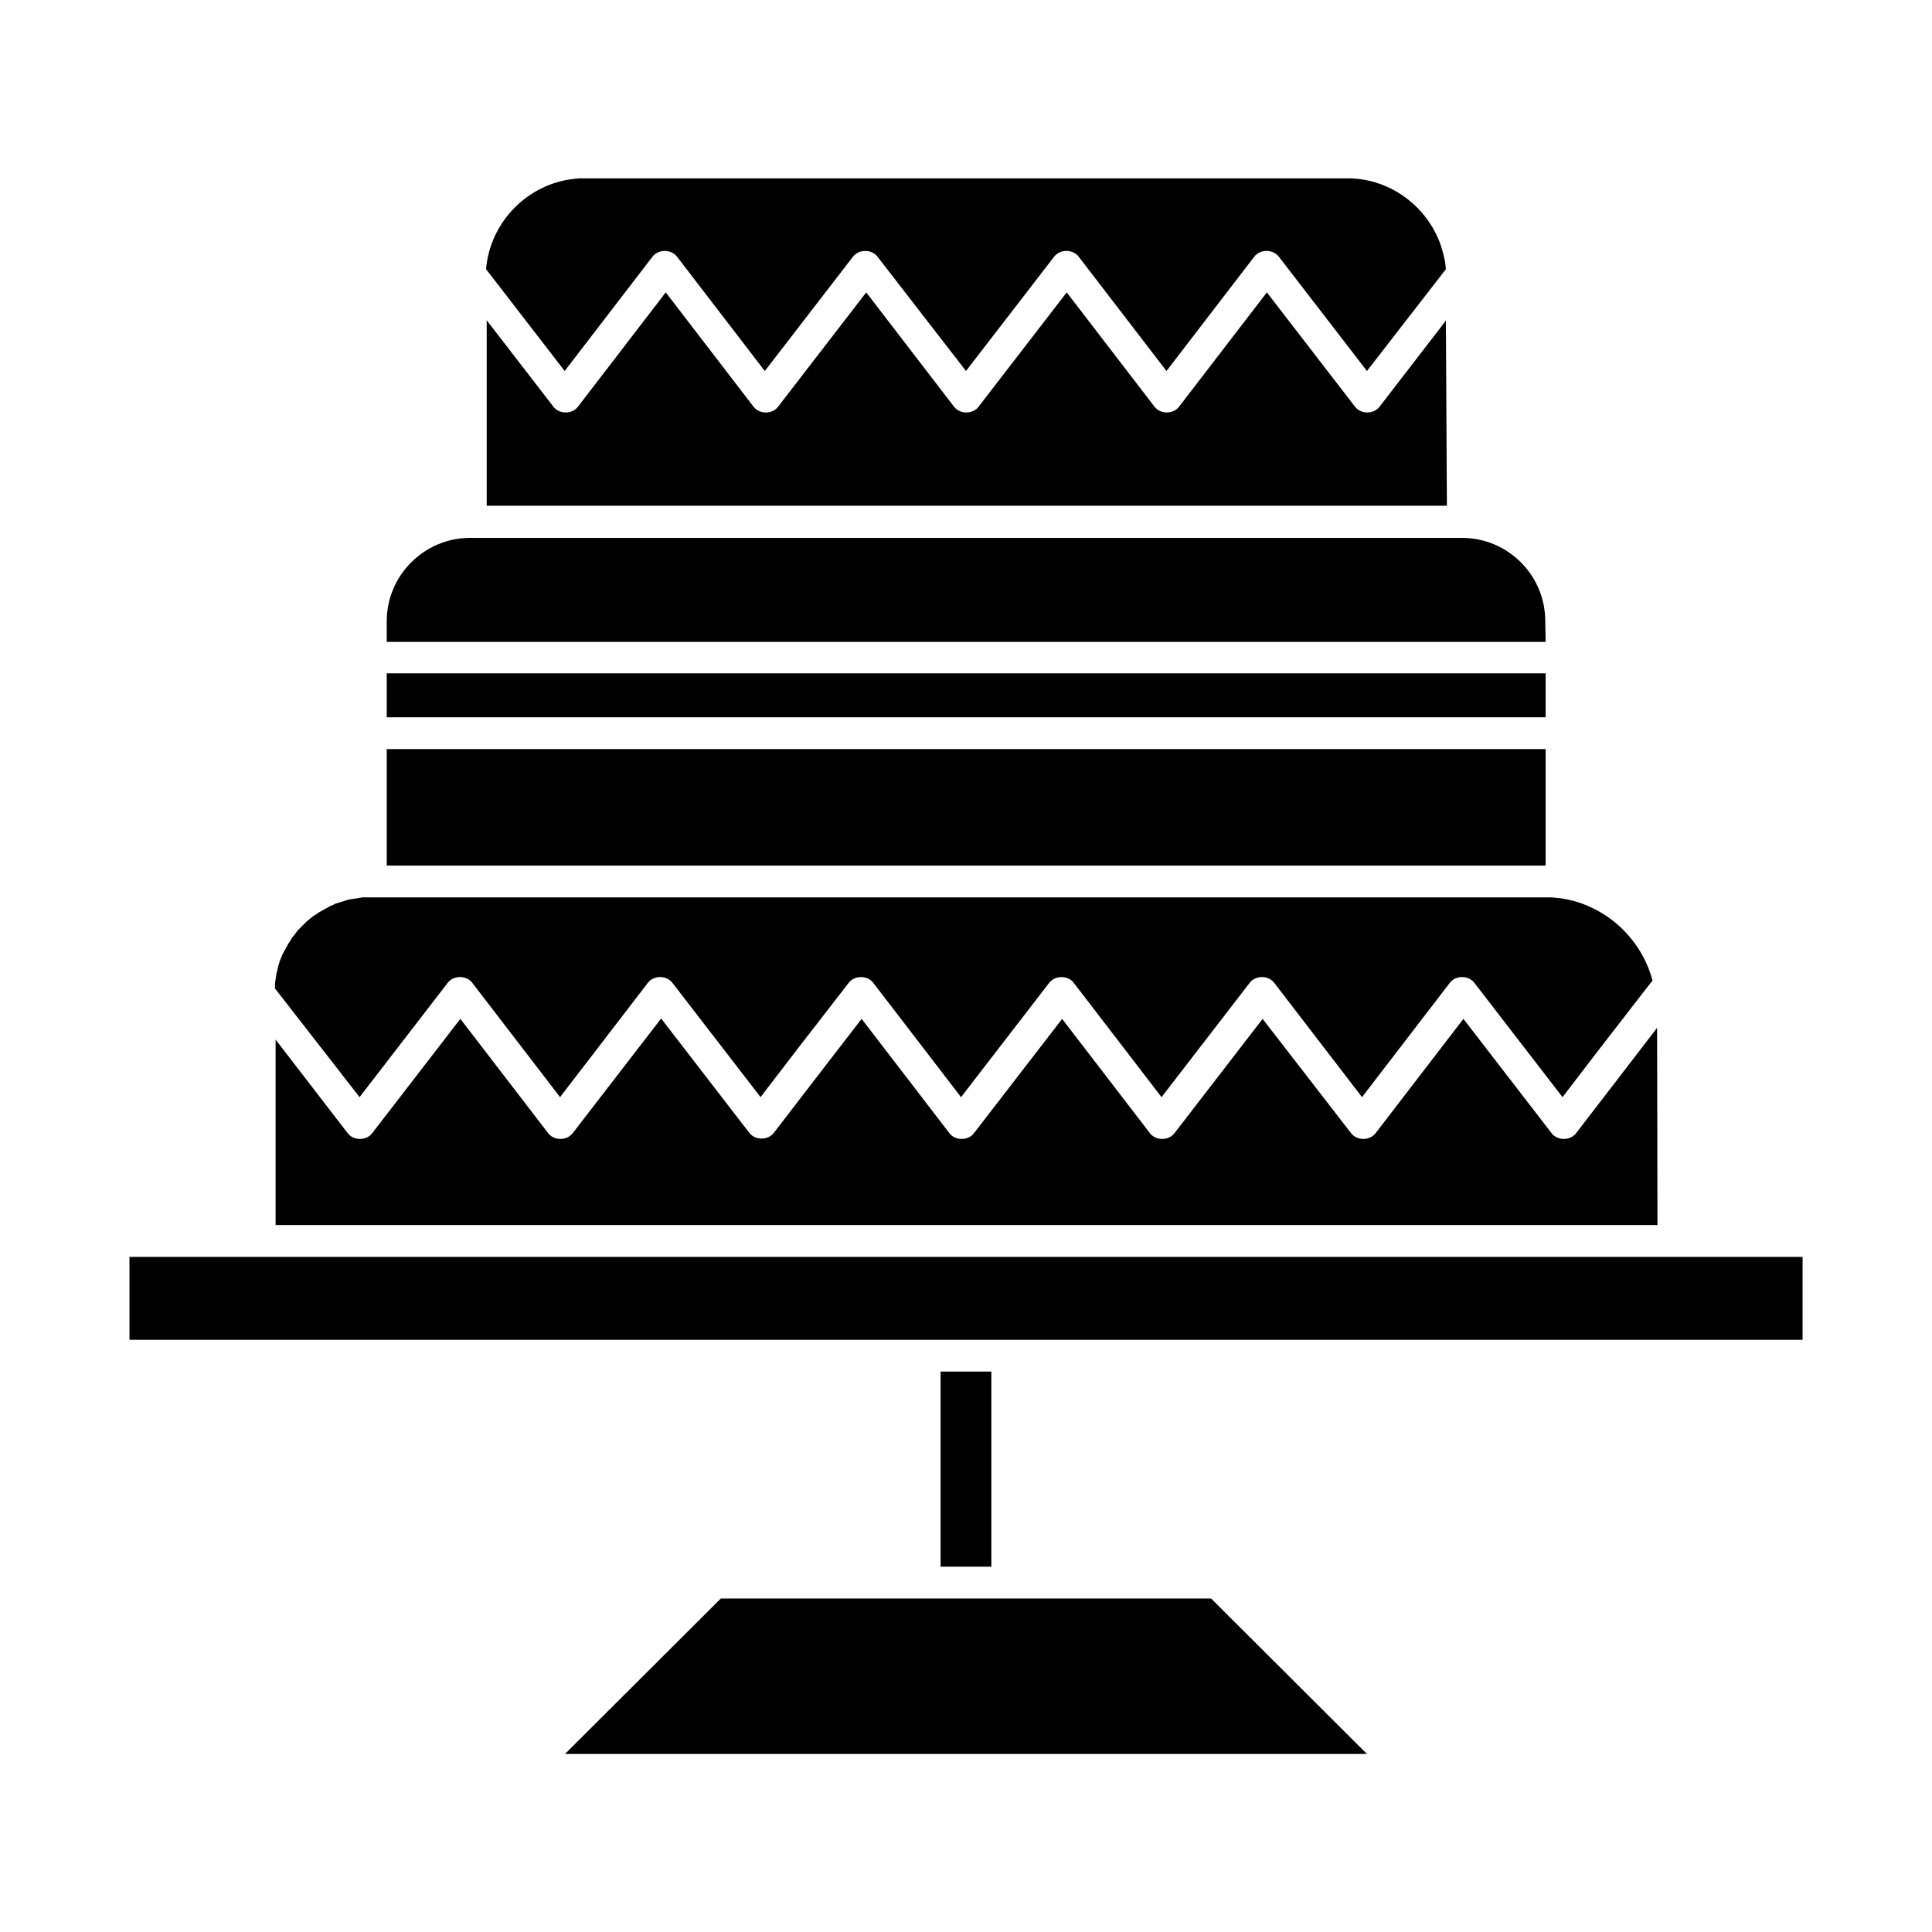
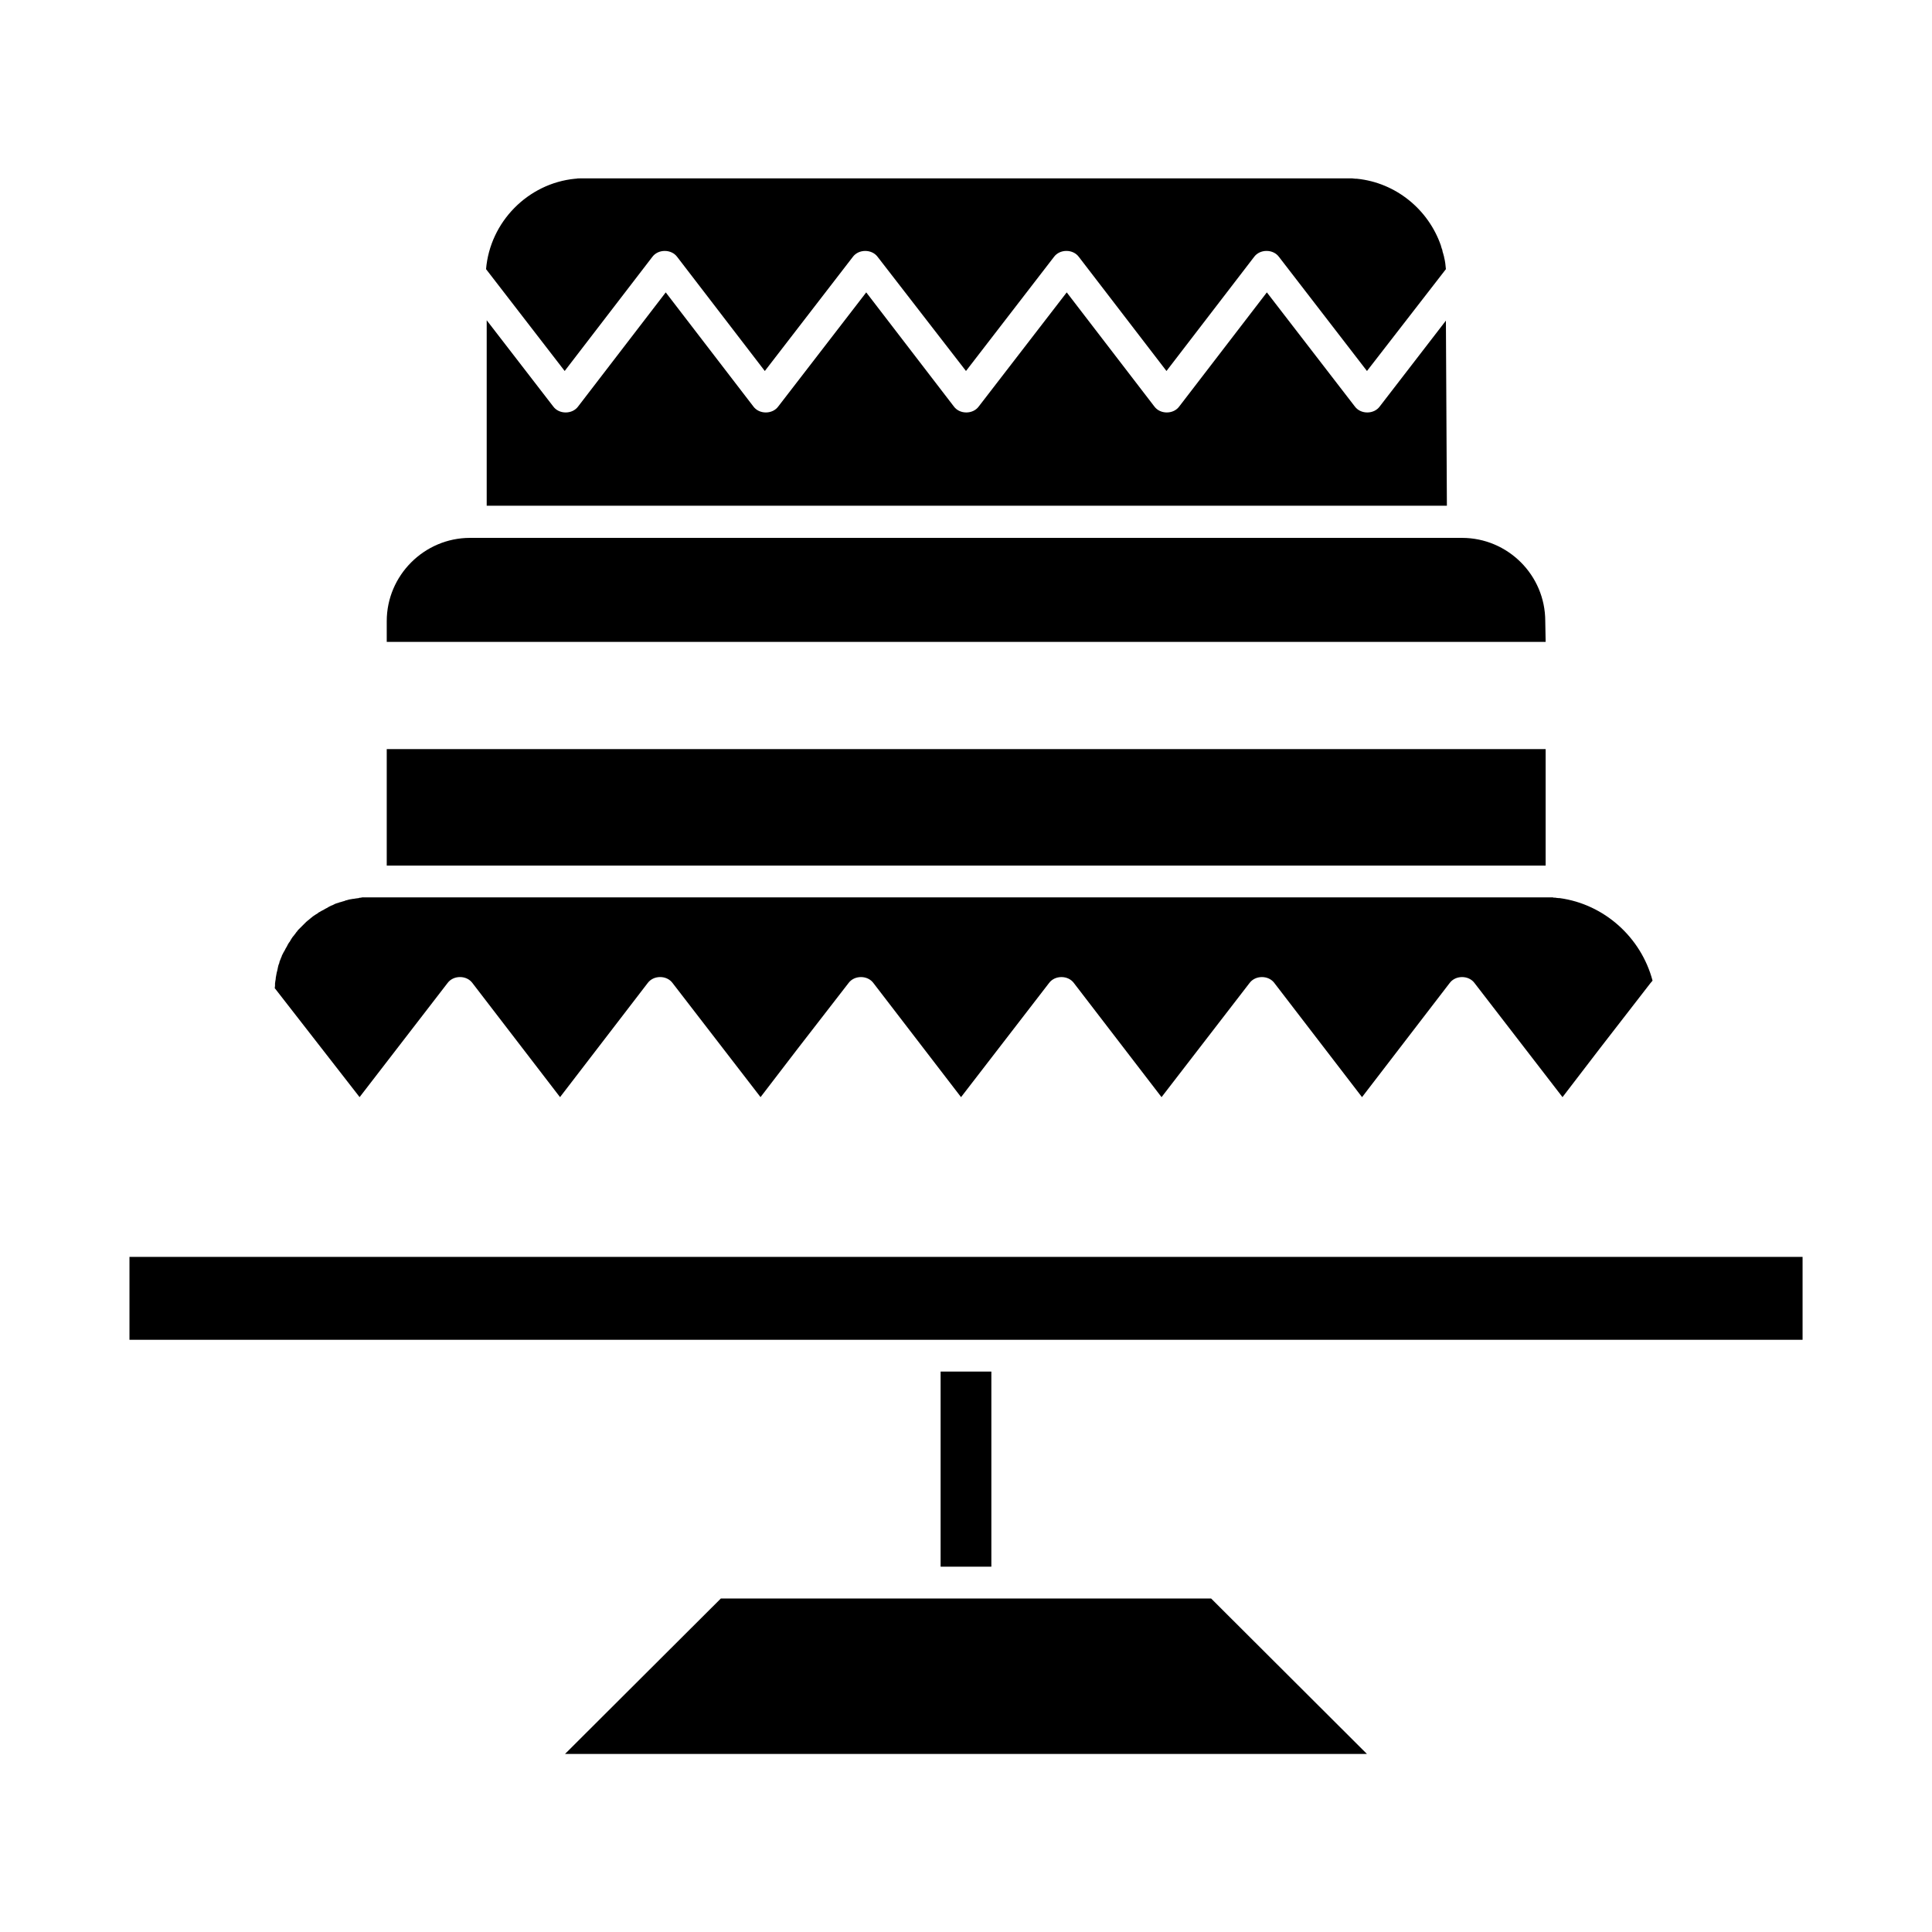
<svg xmlns="http://www.w3.org/2000/svg" fill="#000000" width="800px" height="800px" version="1.1" viewBox="144 144 512 512">
  <g>
-     <path d="m583.15 416.38-8.145 10.605-13.258 17.234c-0.758 1.043-1.988 1.609-3.316 1.609-1.324 0-2.559-0.566-3.316-1.609l-23.297-30.211-23.203 30.211c-0.758 1.043-1.988 1.609-3.316 1.609-1.324 0-2.559-0.566-3.316-1.609l-23.379-30.207-23.297 30.211c-0.758 1.043-1.988 1.609-3.316 1.609-1.324 0-2.559-0.566-3.316-1.609l-23.203-30.211-23.297 30.211c-0.758 1.043-1.988 1.609-3.316 1.609-1.324 0-2.559-0.566-3.316-1.609l-23.203-30.211-9.945 12.879-13.258 17.234c-0.758 1.043-1.988 1.609-3.316 1.609-1.324 0-2.559-0.566-3.316-1.609l-23.297-30.211-23.375 30.305c-0.758 1.043-1.988 1.609-3.316 1.609-1.324 0-2.559-0.566-3.316-1.609l-23.203-30.211-23.297 30.211c-0.758 1.043-1.988 1.609-3.316 1.609-1.324 0-2.559-0.566-3.316-1.609l-19.035-24.719v49.148h366.21z" />
    <path d="m553.51 308.61c0-12.215-9.945-22.066-22.066-22.066h-262.89c-12.121 0-22.066 9.945-22.066 22.066v5.492h307.12z" />
    <path d="m246.49 342.52h307.12v30.871h-307.12z" />
    <path d="m527.18 228.97-17.52 22.727c-0.758 1.043-1.988 1.609-3.316 1.609-1.324 0-2.559-0.566-3.316-1.609l-23.297-30.211-23.203 30.211c-0.758 1.043-1.988 1.609-3.316 1.609-1.324 0-2.559-0.566-3.316-1.609l-23.203-30.211-23.297 30.211c-0.758 1.043-1.988 1.609-3.316 1.609-1.324 0-2.559-0.566-3.316-1.609l-23.203-30.211-23.297 30.211c-0.758 1.043-1.988 1.609-3.316 1.609-1.324 0-2.559-0.566-3.316-1.609l-23.203-30.211-23.203 30.211c-0.758 1.043-1.988 1.609-3.316 1.609-1.324 0-2.559-0.566-3.316-1.609l-17.613-22.824v49.148h254.46z" />
    <path d="m587.32 477.09h-409.01v21.969h443.39v-21.969z" />
    <path d="m393.27 507.48h13.449v51.707h-13.449z" />
    <path d="m410.98 567.62h-75.949l-41.293 41.191h212.51l-41.289-41.191z" />
    <path d="m316.85 212.11c0.758-1.043 1.988-1.609 3.316-1.609 1.324 0 2.559 0.566 3.316 1.609l23.203 30.211 23.297-30.211c0.758-1.043 1.988-1.609 3.316-1.609 1.324 0 2.559 0.566 3.316 1.609l23.383 30.207 23.297-30.211c0.758-1.043 1.988-1.609 3.316-1.609 1.324 0 2.559 0.566 3.316 1.609l23.203 30.211 23.203-30.211c0.758-1.043 1.988-1.609 3.316-1.609 1.324 0 2.559 0.566 3.316 1.609l23.297 30.211 20.918-26.988c-0.094-1.043-0.188-2.082-0.473-3.125v-0.094c-0.094-0.379-0.188-0.664-0.285-1.043 0-0.094-0.094-0.188-0.094-0.285-0.094-0.285-0.094-0.473-0.188-0.758-0.094-0.188-0.094-0.379-0.188-0.566 0-0.094-0.094-0.285-0.094-0.379-3.316-9.566-11.934-16.668-22.254-17.711h-0.379c-0.285 0-0.566-0.094-0.852-0.094h-1.324-202.1-1.324c-0.379 0-0.664 0-1.043 0.094h-0.188c-12.5 1.23-22.539 11.457-23.582 23.961l20.836 26.988z" />
    <path d="m527.18 215.24c-0.094-1.043-0.285-2.082-0.473-3.125 0.188 1.039 0.375 2.082 0.473 3.125z" />
    <path d="m526.43 210.98c0.094 0.379 0.188 0.664 0.285 1.043" />
    <path d="m526.14 209.93c0.094 0.285 0.188 0.473 0.188 0.758" />
    <path d="m525.86 208.99c0 0.094 0.094 0.285 0.094 0.379" />
    <path d="m239.29 434.75 23.297-30.211c0.758-1.043 1.988-1.609 3.316-1.609 1.324 0 2.559 0.566 3.316 1.609l23.203 30.211 23.203-30.211c0.758-1.043 1.988-1.609 3.316-1.609 1.324 0 2.559 0.566 3.316 1.609l23.297 30.211 9.945-12.973 13.352-17.234c0.758-1.043 1.988-1.609 3.316-1.609 1.324 0 2.559 0.566 3.316 1.609l23.203 30.211 23.297-30.211c0.758-1.043 1.988-1.609 3.316-1.609 1.324 0 2.559 0.566 3.316 1.609l23.203 30.211 23.297-30.211c0.758-1.043 1.988-1.609 3.316-1.609 1.324 0 2.559 0.566 3.316 1.609l23.203 30.211 23.203-30.211c0.758-1.043 1.988-1.609 3.316-1.609 1.324 0 2.559 0.566 3.316 1.609l23.297 30.211 9.945-12.973 13.352-17.234c0.188-0.188 0.379-0.473 0.566-0.664-3.031-11.457-12.785-20.266-24.621-21.875h-0.285c-0.285 0-0.566-0.094-0.852-0.094-0.188 0-0.473 0-0.664-0.094h-0.664-1.422l-311.21-0.008h-1.324-0.473c-0.285 0-0.566 0-0.852 0.094-0.188 0-0.379 0-0.473 0.094-0.285 0-0.473 0.094-0.758 0.094-0.188 0-0.379 0.094-0.566 0.094-0.285 0-0.473 0.094-0.664 0.094-0.188 0-0.379 0.094-0.566 0.094-0.188 0.094-0.473 0.094-0.664 0.188-0.188 0-0.379 0.094-0.566 0.188s-0.473 0.094-0.664 0.188c-0.188 0.094-0.379 0.094-0.566 0.188s-0.379 0.094-0.664 0.188c-0.188 0.094-0.379 0.094-0.566 0.188s-0.379 0.188-0.566 0.285c-0.188 0.094-0.379 0.188-0.473 0.188-0.188 0.094-0.379 0.188-0.566 0.285-0.188 0.094-0.379 0.188-0.473 0.285-0.188 0.094-0.379 0.188-0.566 0.285-0.188 0.094-0.285 0.188-0.473 0.285-0.188 0.094-0.379 0.188-0.566 0.285-0.188 0.094-0.285 0.188-0.473 0.285-0.188 0.094-0.379 0.188-0.566 0.379-0.188 0.094-0.285 0.188-0.473 0.285-0.188 0.094-0.379 0.285-0.566 0.379s-0.285 0.188-0.473 0.379c-0.188 0.094-0.379 0.285-0.473 0.379-0.188 0.094-0.285 0.285-0.473 0.379s-0.285 0.285-0.473 0.379l-0.852 0.852c-0.094 0.094-0.285 0.285-0.379 0.379-0.188 0.188-0.285 0.285-0.473 0.473l-0.379 0.379c-0.188 0.188-0.285 0.285-0.379 0.473-0.094 0.094-0.285 0.285-0.379 0.473s-0.285 0.379-0.379 0.473c-0.094 0.188-0.188 0.285-0.379 0.473-0.094 0.188-0.285 0.379-0.379 0.566s-0.188 0.285-0.285 0.473c-0.094 0.188-0.188 0.379-0.379 0.566-0.094 0.188-0.188 0.285-0.285 0.473-0.094 0.188-0.188 0.379-0.285 0.566-0.094 0.188-0.188 0.285-0.285 0.473-0.094 0.188-0.188 0.379-0.285 0.566-0.094 0.188-0.188 0.285-0.285 0.473-0.094 0.188-0.188 0.379-0.285 0.566-0.094 0.188-0.188 0.285-0.188 0.473-0.094 0.188-0.188 0.379-0.285 0.664-0.094 0.188-0.094 0.285-0.188 0.473s-0.188 0.473-0.188 0.664c-0.094 0.188-0.094 0.285-0.188 0.473s-0.094 0.473-0.188 0.758c0 0.188-0.094 0.285-0.094 0.473-0.094 0.285-0.094 0.566-0.188 0.758 0 0.094-0.094 0.285-0.094 0.473-0.094 0.379-0.094 0.664-0.188 1.043v0.188c-0.094 0.379-0.094 0.852-0.188 1.23v0.473c0 0.285 0 0.566-0.094 0.758z" />
    <path d="m217.23 403.12c0.094-0.379 0.094-0.664 0.188-1.043" />
    <path d="m217.51 401.61c0.094-0.285 0.094-0.566 0.188-0.758" />
    <path d="m216.94 405.02c0 0.285-0.094 0.566-0.094 0.758 0.094-0.285 0.094-0.57 0.094-0.758z" />
    <path d="m217.79 400.38c0.094-0.285 0.094-0.473 0.188-0.758" />
    <path d="m217.04 404.54c0-0.379 0.094-0.852 0.188-1.23" />
    <path d="m224.52 389.01c0.188-0.188 0.285-0.285 0.473-0.473" />
    <path d="m229.35 385.32c0.188-0.094 0.379-0.188 0.566-0.285" />
    <path d="m230.39 384.75c0.188-0.094 0.379-0.188 0.566-0.285" />
    <path d="m227.27 386.64c0.188-0.094 0.379-0.285 0.566-0.379" />
    <path d="m231.43 384.18c0.188-0.094 0.379-0.188 0.566-0.285" />
    <path d="m228.3 385.98c0.188-0.094 0.379-0.188 0.566-0.379" />
    <path d="m234.84 382.86c0.188-0.094 0.473-0.094 0.664-0.188" />
    <path d="m236.07 382.57c0.188-0.094 0.473-0.094 0.664-0.188" />
    <path d="m233.7 383.24c0.188-0.094 0.379-0.188 0.664-0.188" />
    <path d="m232.57 383.71c0.188-0.094 0.379-0.188 0.566-0.285" />
    <path d="m220.16 394.7c0.094-0.188 0.188-0.379 0.285-0.566" />
    <path d="m221.49 392.71c0.094-0.188 0.285-0.379 0.379-0.566" />
    <path d="m237.21 382.29c0.188-0.094 0.473-0.094 0.664-0.094" />
-     <path d="m220.82 393.65c0.094-0.188 0.188-0.379 0.379-0.566" />
    <path d="m219.59 395.74c0.094-0.188 0.188-0.379 0.285-0.566" />
    <path d="m223.66 389.87 0.473-0.473" />
    <path d="m226.32 387.4c0.188-0.094 0.379-0.285 0.473-0.379" />
    <path d="m222.15 391.66c0.094-0.188 0.285-0.379 0.379-0.473" />
    <path d="m225.46 388.16c0.188-0.094 0.285-0.285 0.473-0.379" />
    <path d="m222.91 390.72c0.094-0.188 0.285-0.285 0.379-0.473" />
    <path d="m218.55 398.01c0.094-0.188 0.188-0.473 0.285-0.664" />
    <path d="m219.02 396.88c0.094-0.188 0.188-0.379 0.285-0.566" />
    <path d="m218.17 399.14c0.094-0.188 0.188-0.473 0.188-0.664" />
    <path d="m555.69 381.82c0.188 0 0.473 0 0.664 0.094" />
    <path d="m239.67 381.91c0.285 0 0.566 0 0.852-0.094" />
    <path d="m238.44 382.1c0.285 0 0.473-0.094 0.758-0.094" />
-     <path d="m246.49 322.44h307.12v11.648h-307.12z" />
  </g>
</svg>